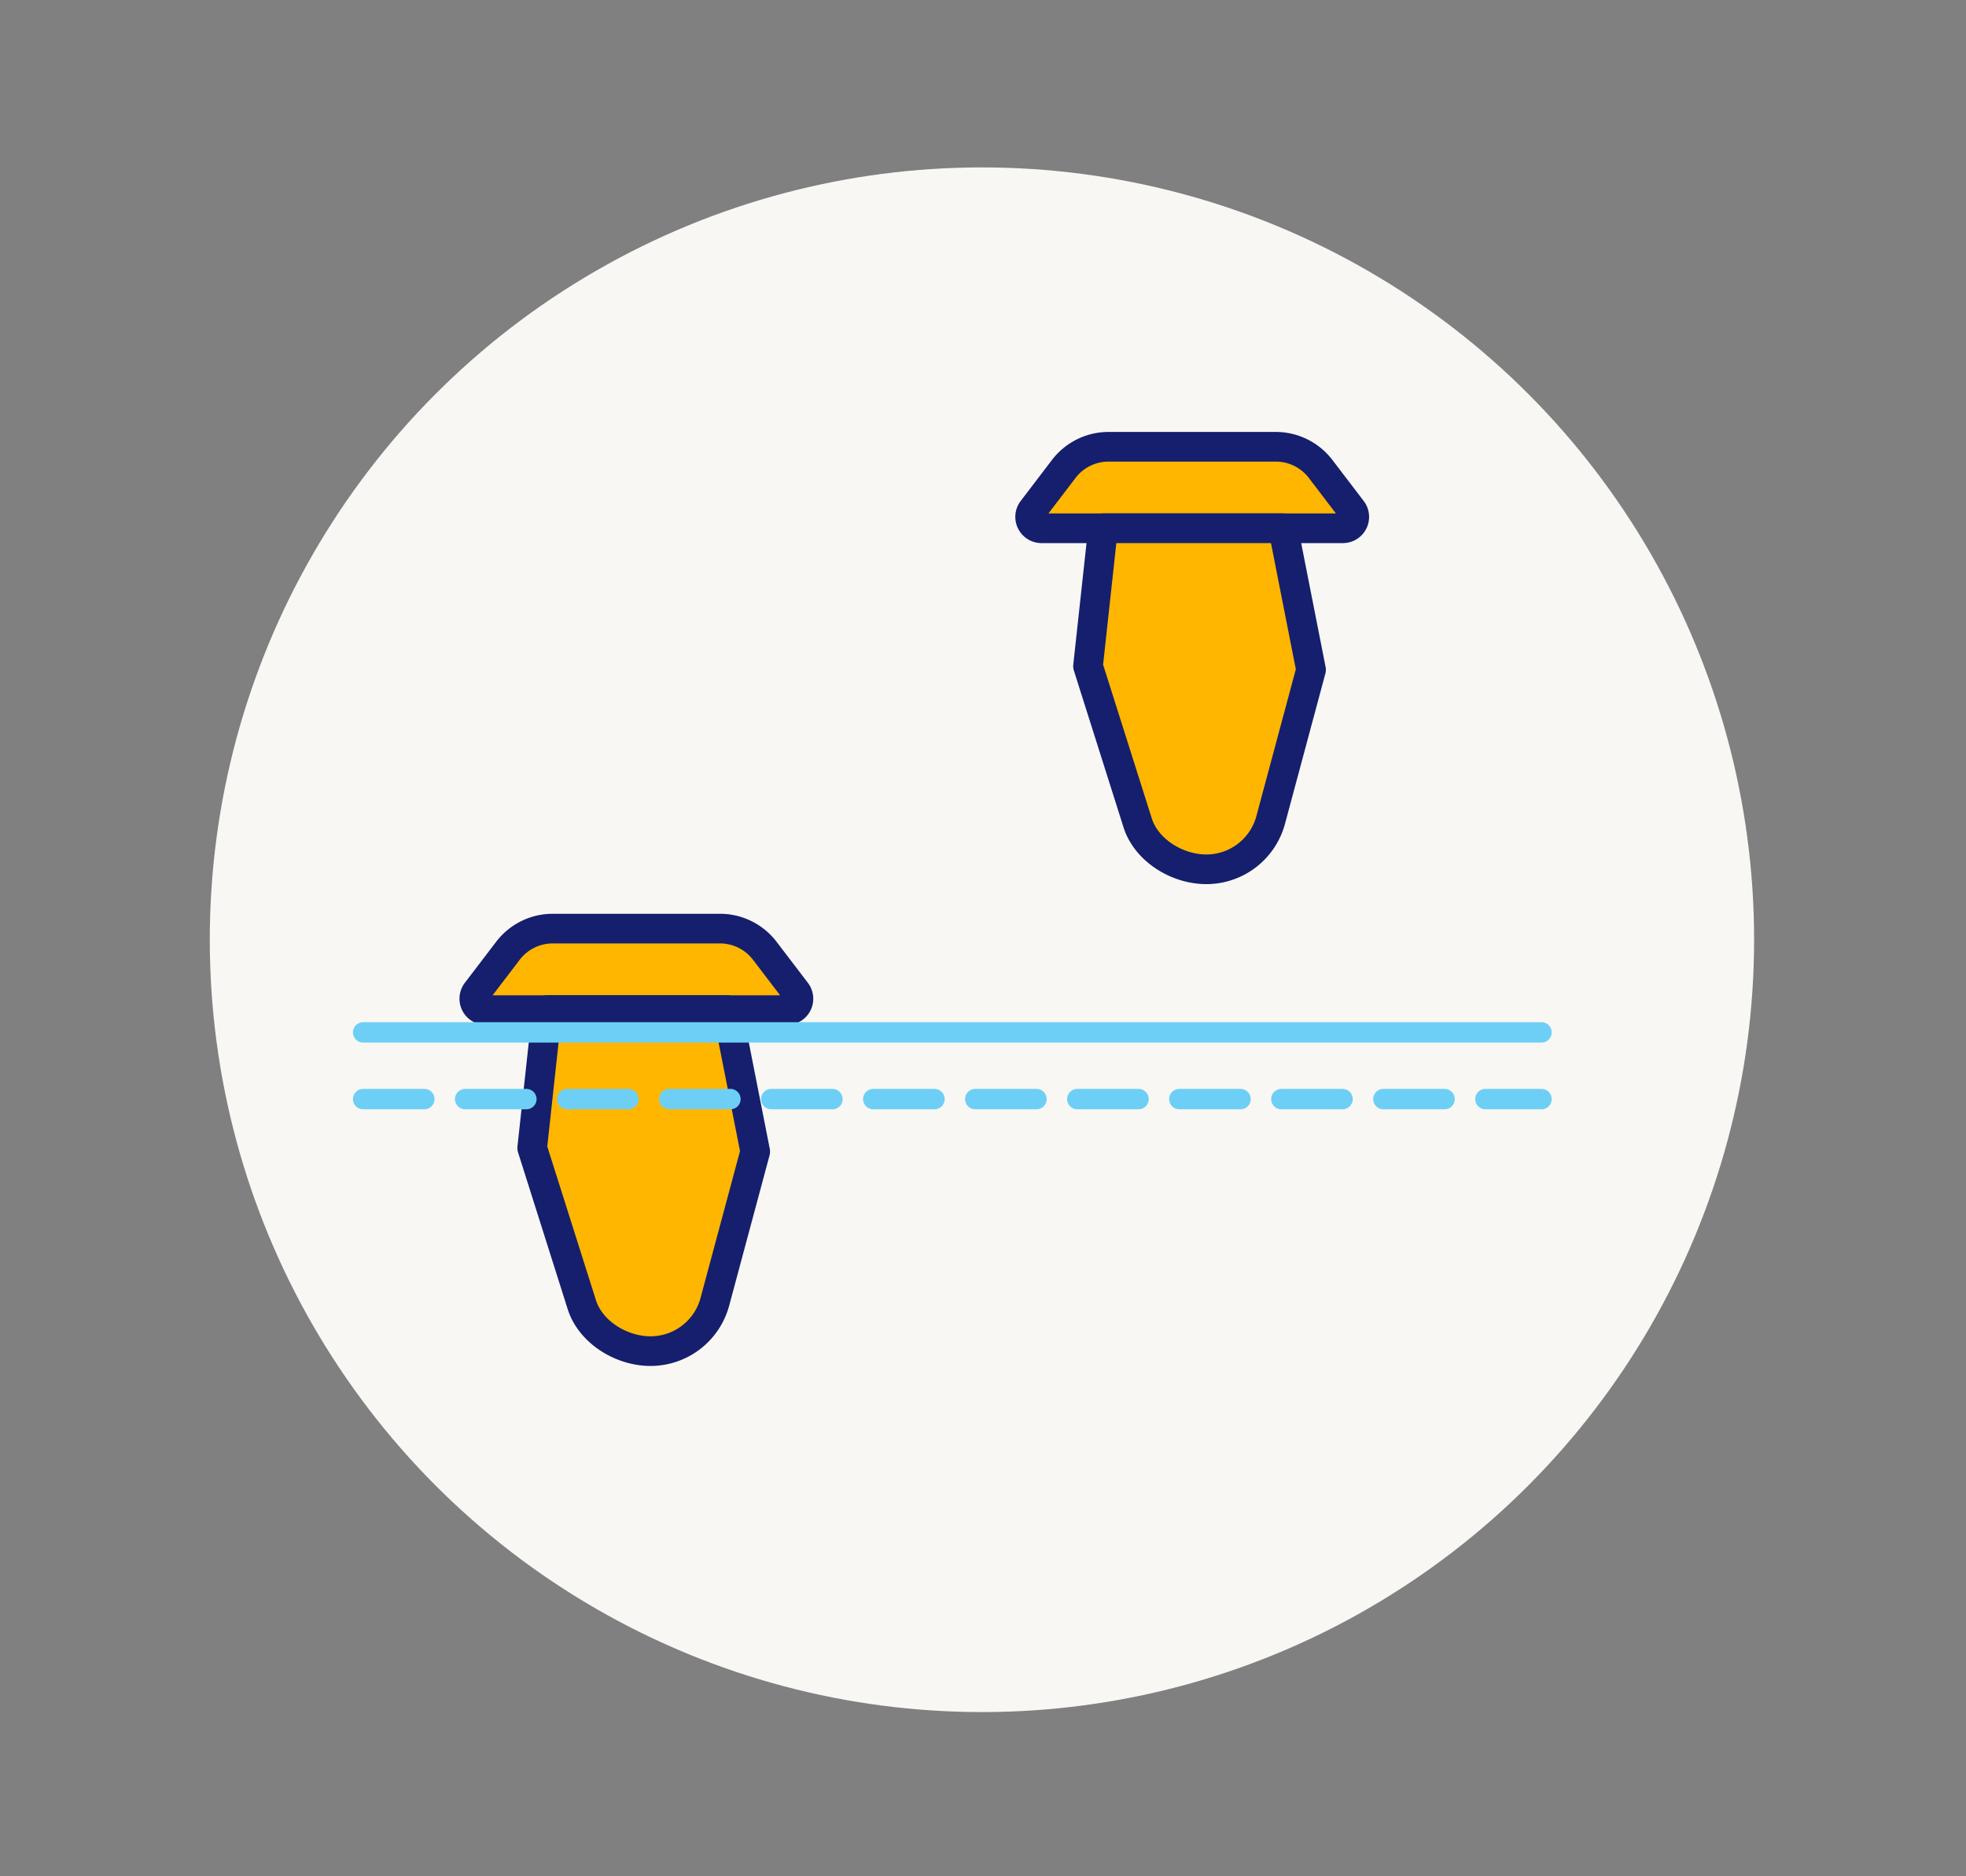
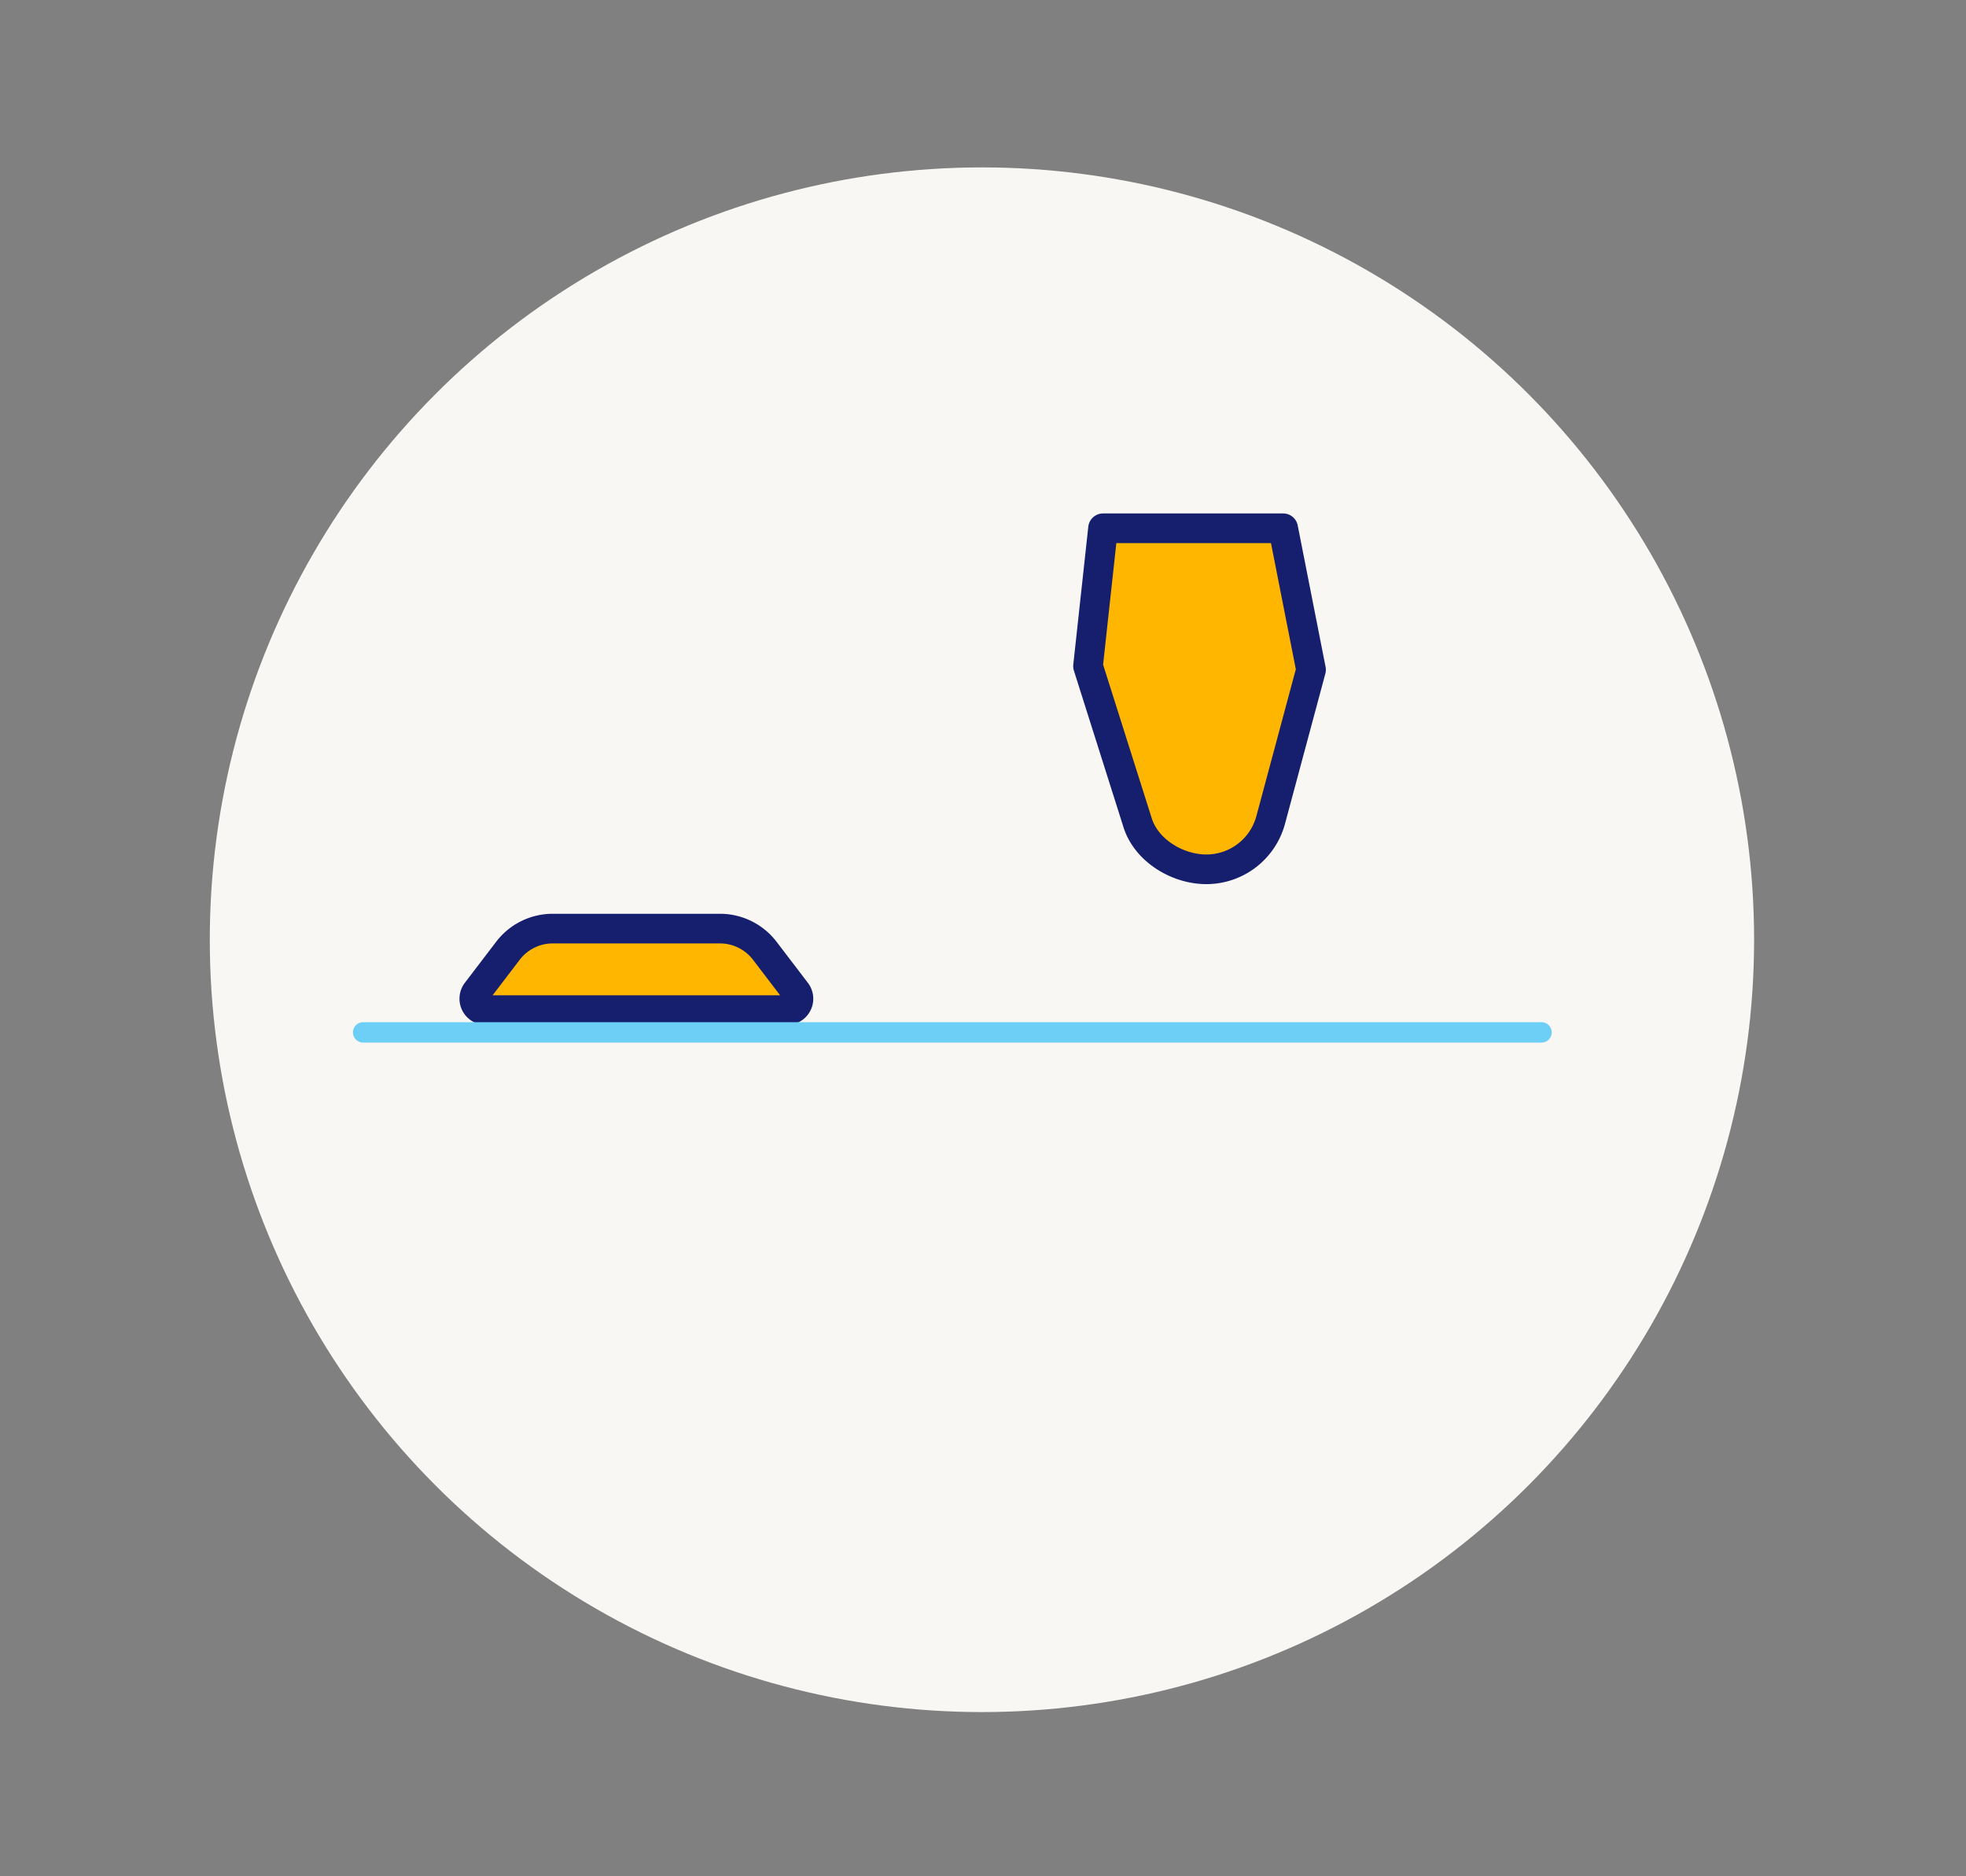
<svg xmlns="http://www.w3.org/2000/svg" xml:space="preserve" style="fill-rule:evenodd;clip-rule:evenodd;stroke-linecap:round;stroke-linejoin:round;stroke-miterlimit:1.5" viewBox="0 0 829 791">
  <rect x="0" y="0" width="829" height="791" fill="#808080" stroke="none" />
-   <path id="Artboard1" d="M0 0h828.109v790.625H0z" style="fill:none" />
  <g id="zamky_icon">
    <circle cx="414.055" cy="396.166" r="325.594" style="fill:#f8f7f3" />
    <path d="M335.694 418.13a4.793 4.793 0 0 1-3.809 7.7H204.807a4.806 4.806 0 0 1-3.821-7.723l13.197-17.293a23.755 23.755 0 0 1 18.883-9.343h70.517a23.778 23.778 0 0 1 18.904 9.353l13.207 17.306Z" style="fill:#ffb600;stroke:#151f6d;stroke-width:12.5px" />
-     <path d="m306.694 425.83 11.755 59.647-17.015 63.318a28.092 28.092 0 0 1-27.129 20.801c-.732 0 .732 0 0 0-12.246 0-25.279-7.934-28.977-19.61l-20.915-66.038 6.329-58.118h75.952ZM570.069 215.005a4.793 4.793 0 0 1-3.809 7.7H439.182a4.806 4.806 0 0 1-3.821-7.723l13.197-17.293a23.755 23.755 0 0 1 18.883-9.343h70.517a23.778 23.778 0 0 1 18.904 9.353l13.207 17.306Z" style="fill:#ffb600;stroke:#151f6d;stroke-width:12.5px" />
    <path d="m541.069 222.705 11.755 59.647-17.015 63.318a28.092 28.092 0 0 1-27.129 20.801c-.732 0 .732 0 0 0-12.246 0-25.279-7.934-28.977-19.61l-20.915-66.038 6.329-58.118h75.952Z" style="fill:#ffb600;stroke:#151f6d;stroke-width:12.5px" />
    <path d="M153.125 435.221H650" style="fill:none;stroke:#6ecff6;stroke-width:8.6px" />
-     <path d="M153.125 463.346H650" style="fill:none;stroke:#6ecff6;stroke-width:8.6px;stroke-dasharray:25.81,17.21,0,0,0,0" />
  </g>
</svg>